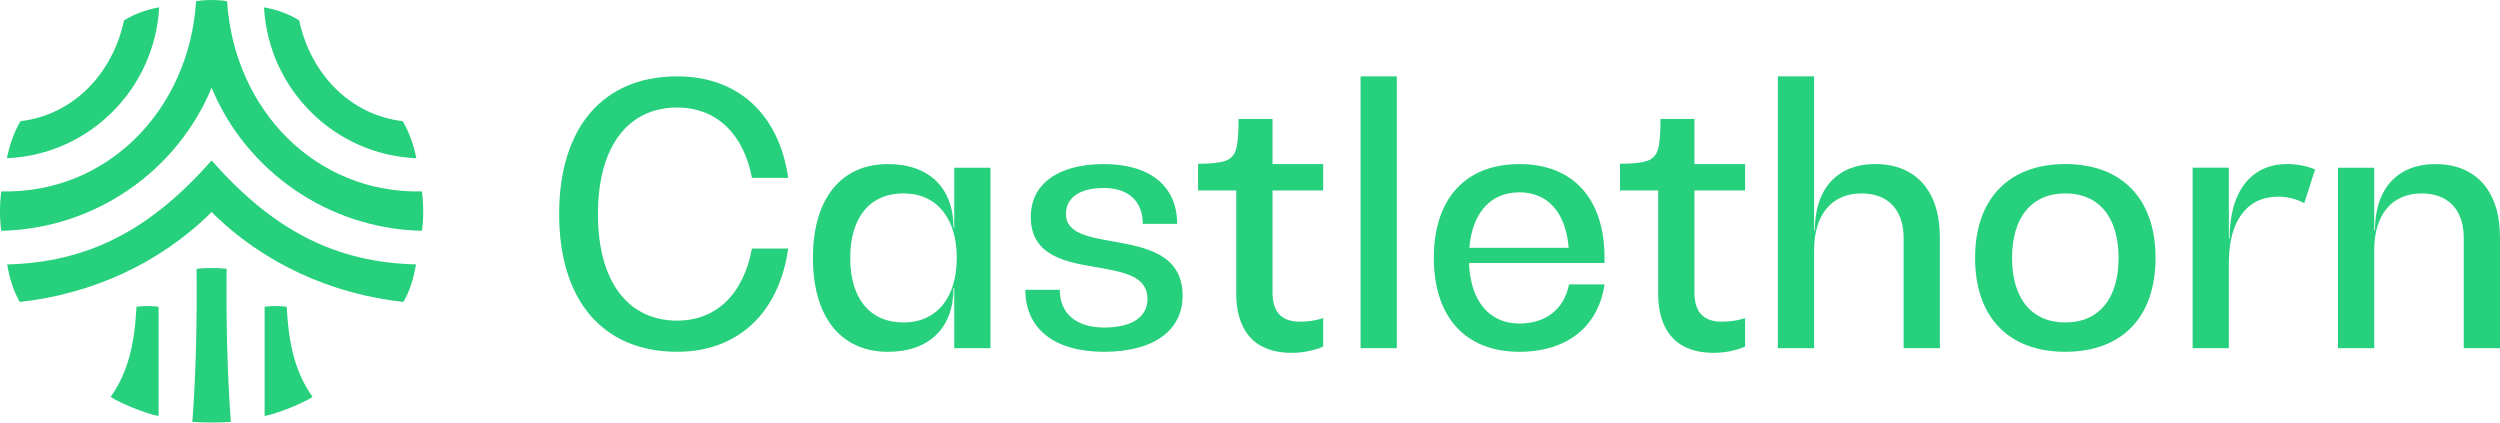
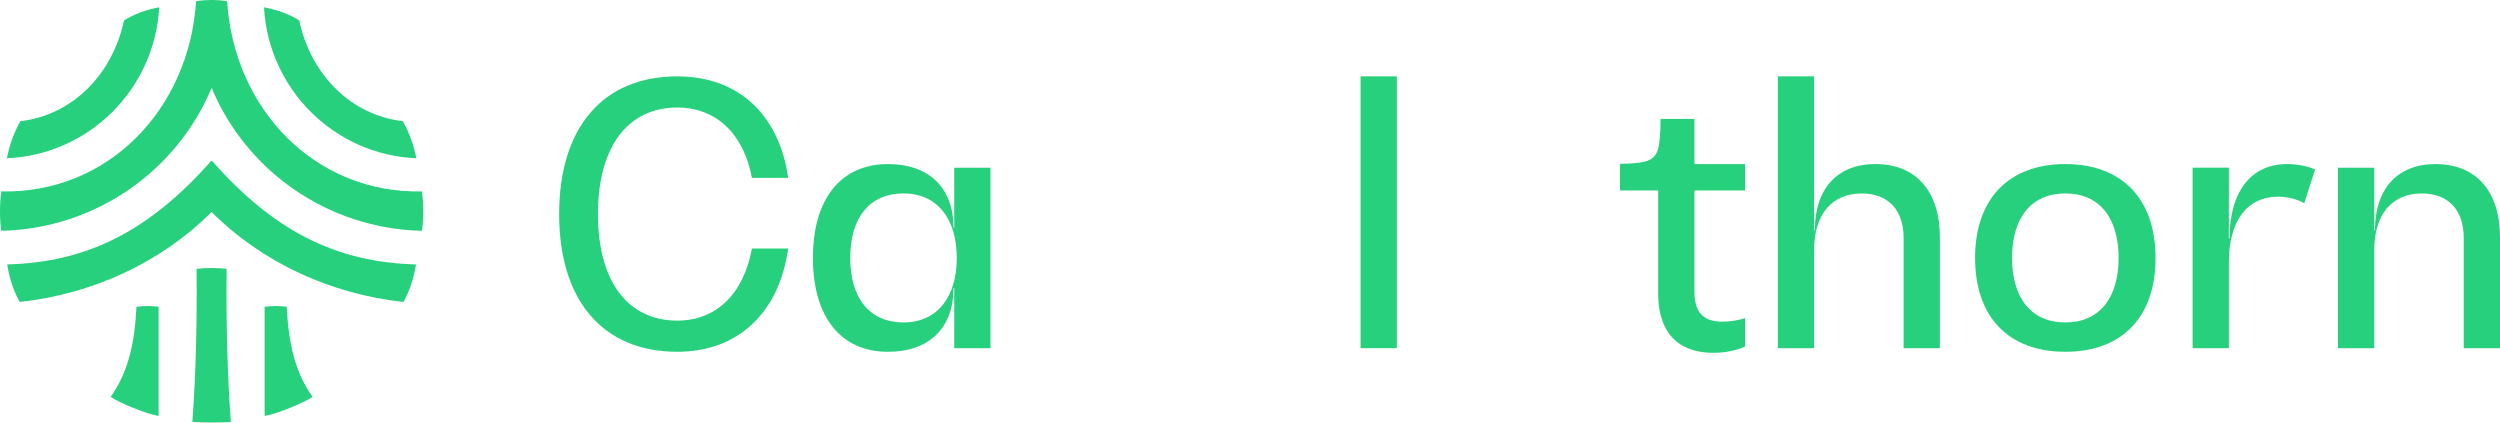
<svg xmlns="http://www.w3.org/2000/svg" id="Layer_1" data-name="Layer 1" viewBox="0 0 1591.75 269.01">
  <defs>
    <style>
      .cls-1 {
        fill: #26d07c;
        stroke-width: 0px;
      }
    </style>
  </defs>
  <g>
    <path class="cls-1" d="M431.23,223.98c-47.3,0-75.22-32.53-75.22-87.68s27.92-87.68,75.22-87.68c38.77,0,64.84,24.23,70.61,64.61h-23.08c-5.31-28.15-22.84-44.77-47.53-44.77-31.61,0-50.53,25.15-50.53,67.84s18.92,67.84,50.53,67.84c24.92,0,42.23-17.08,47.53-45.92h23.08c-5.77,41.07-32.07,65.76-70.61,65.76Z" />
    <path class="cls-1" d="M630.64,106.77v114.91h-23.07v-38.3h-.46c0,25.38-15.46,40.61-41.76,40.61-30,0-47.76-22.15-47.76-59.76s17.77-59.76,47.76-59.76c26.3,0,41.76,15.23,41.76,40.61h.46v-38.3h23.07ZM609.18,164.22c0-24.92-12.46-41.07-33.92-41.07s-33.92,15.23-33.92,41.07,12.46,41.08,33.92,41.08,33.92-16.15,33.92-41.08Z" />
-     <path class="cls-1" d="M652.84,184.53h21.92c0,15,10.38,24,28.15,24s27.69-6.69,27.69-18.23c0-14.54-15.23-17.08-31.84-20.07-19.84-3.23-42.46-7.15-42.46-32.07,0-21,17.31-33.69,46.61-33.69s46.61,14.08,46.61,38.07h-21.92c0-14.3-9-22.84-24.69-22.84s-24.23,6.23-24.23,16.61c0,12,13.84,14.54,29.53,17.31,20.54,3.69,44.76,7.84,44.76,34.61,0,22.38-18.69,35.76-50.07,35.76s-50.07-14.54-50.07-39.46Z" />
    <path class="cls-1" d="M866.28,48.62h23.07v173.06h-23.07V48.62Z" />
-     <path class="cls-1" d="M1021.61,167.45h-86.3c.92,24.23,12.92,38.54,32.07,38.54,16.84,0,28.61-9.23,31.61-24.92h22.61c-3.92,27-24,42.92-54.22,42.92-34.38,0-54.46-22.15-54.46-59.76s20.07-59.76,54.46-59.76,54.22,22.15,54.22,59.76v3.23ZM935.55,157.76h63.22c-1.85-22.38-13.15-35.3-31.38-35.3s-30,12.92-31.84,35.3Z" />
    <path class="cls-1" d="M1235.11,150.84v70.84h-23.08v-70.14c0-18-9.92-28.38-26.77-28.38-18.92,0-30.23,13.39-30.23,36v62.53h-23.07V48.62h23.07v98.06h.46c0-26.54,14.31-42.23,38.53-42.23,25.84,0,41.07,17.31,41.07,46.38Z" />
    <path class="cls-1" d="M1257.54,164.22c0-37.61,21.46-59.76,57.45-59.76s57.45,22.15,57.45,59.76-21.23,59.76-57.45,59.76-57.45-22.15-57.45-59.76ZM1348.91,164.22c0-25.84-12.46-41.07-33.92-41.07s-33.92,15.23-33.92,41.07,12.46,41.08,33.92,41.08,33.92-15.23,33.92-41.08Z" />
    <path class="cls-1" d="M1474.02,107.92l-6.92,21.46c-4.38-2.54-10.61-4.15-16.61-4.15-19.84,0-31.38,15.46-31.38,41.77v54.68h-23.07v-114.91h23.07v44.99h.46c0-29.76,13.62-47.3,36.69-47.3,6.46,0,13.15,1.39,17.77,3.46Z" />
    <path class="cls-1" d="M1591.75,150.84v70.84h-23.08v-70.14c0-18-9.92-28.38-26.77-28.38-18.92,0-30.23,13.39-30.23,36v62.53h-23.07v-114.91h23.07v39.92h.46c0-26.54,14.31-42.23,38.53-42.23,25.84,0,41.07,17.31,41.07,46.38Z" />
  </g>
  <g>
    <path class="cls-1" d="M265.09,100.76c-1.78-8.58-4.29-15.97-8.63-23.6-33.46-3.92-58.75-30.11-65.95-64.16-6.44-4.04-14.13-6.85-22.41-8.33,2.83,52.03,44.66,93.86,96.99,96.1Z" />
    <path class="cls-1" d="M168.48,264.85c8.26-1.42,24.99-8.41,30.53-12.14-10.57-15.02-15.14-31.94-16.47-57.4-4.69-.6-9.37-.6-14.06,0v69.54Z" />
    <path class="cls-1" d="M122.48,268.64c7.5.49,16.99.49,24.49,0-2.39-32.5-2.98-65-2.68-97.49-5.54-.67-13.5-.67-19.13,0,.3,32.5-.3,65-2.68,97.49Z" />
    <path class="cls-1" d="M268.64,121.87c-67.62,1.52-119.59-51.94-124.04-121.05h-.03c-.11-.03-.23-.05-.35-.08-2.27-.46-5.51-.71-8.82-.74-.05,0-.09,0-.14,0-.18,0-.36,0-.54,0-.18,0-.36,0-.54,0-.05,0-.09,0-.14,0-3.31.03-6.55.28-8.82.74-.12.02-.24.05-.35.07h-.03C120.41,69.93,68.44,123.4.82,121.87c-1.09,7.84-1.1,17.79,0,25.09,60.32-1.39,112.1-38.5,133.91-91.07,21.81,52.57,73.59,89.68,133.91,91.07,1.09-7.3,1.09-17.25,0-25.09Z" />
    <path class="cls-1" d="M101.36,4.67c-8.28,1.48-15.97,4.29-22.41,8.33-7.2,34.05-32.5,60.24-65.95,64.16-4.33,7.63-6.85,15.02-8.63,23.6,52.33-2.23,94.16-44.06,96.99-96.1Z" />
    <path class="cls-1" d="M134.73,102.16C95.75,146.32,56.4,167.05,4.57,168.36c1.67,9.74,4.13,17.05,8.02,23.89,45.82-5,89.39-24.6,122.13-57.26,32.74,32.66,76.31,52.26,122.13,57.26,3.9-6.84,6.35-14.14,8.02-23.89-51.83-1.31-91.18-22.04-130.16-66.2Z" />
    <path class="cls-1" d="M100.98,195.31c-4.69-.6-9.37-.6-14.06,0-1.33,25.46-5.91,42.38-16.47,57.4,5.54,3.73,22.27,10.72,30.53,12.14v-69.54Z" />
  </g>
-   <path class="cls-1" d="M822.37,224.65c-7.28,0-13.57-1.36-18.86-4.1-5.3-2.73-9.35-6.95-12.16-12.66-2.82-5.71-4.22-12.62-4.22-20.73v-65.89h-24.32v-17c8.1,0,13.9-.62,17.37-1.86,3.47-1.24,5.75-3.68,6.82-7.32,1.07-3.64,1.61-10.09,1.61-19.36h21.59v28.72h32.26v16.82h-32.26v64.66c0,6.45,1.45,11.21,4.34,14.27,2.89,3.06,7.24,4.59,13.03,4.59,2.64,0,5.13-.16,7.45-.5,2.32-.33,4.8-.91,7.45-1.74v18.12c-2.65,1.16-5.71,2.11-9.18,2.86-3.47.74-7.11,1.11-10.92,1.11Z" />
  <path class="cls-1" d="M1091.01,224.65c-7.28,0-13.57-1.36-18.86-4.1-5.3-2.73-9.35-6.95-12.16-12.66-2.82-5.71-4.22-12.62-4.22-20.73v-65.89h-24.32v-17c8.1,0,13.9-.62,17.37-1.86,3.47-1.24,5.75-3.68,6.82-7.32,1.07-3.64,1.61-10.09,1.61-19.36h21.59v28.72h32.26v16.82h-32.26v64.66c0,6.45,1.45,11.21,4.34,14.27,2.89,3.06,7.24,4.59,13.03,4.59,2.64,0,5.13-.16,7.45-.5,2.32-.33,4.8-.91,7.45-1.74v18.12c-2.65,1.16-5.71,2.11-9.18,2.86-3.47.74-7.11,1.11-10.92,1.11Z" />
</svg>